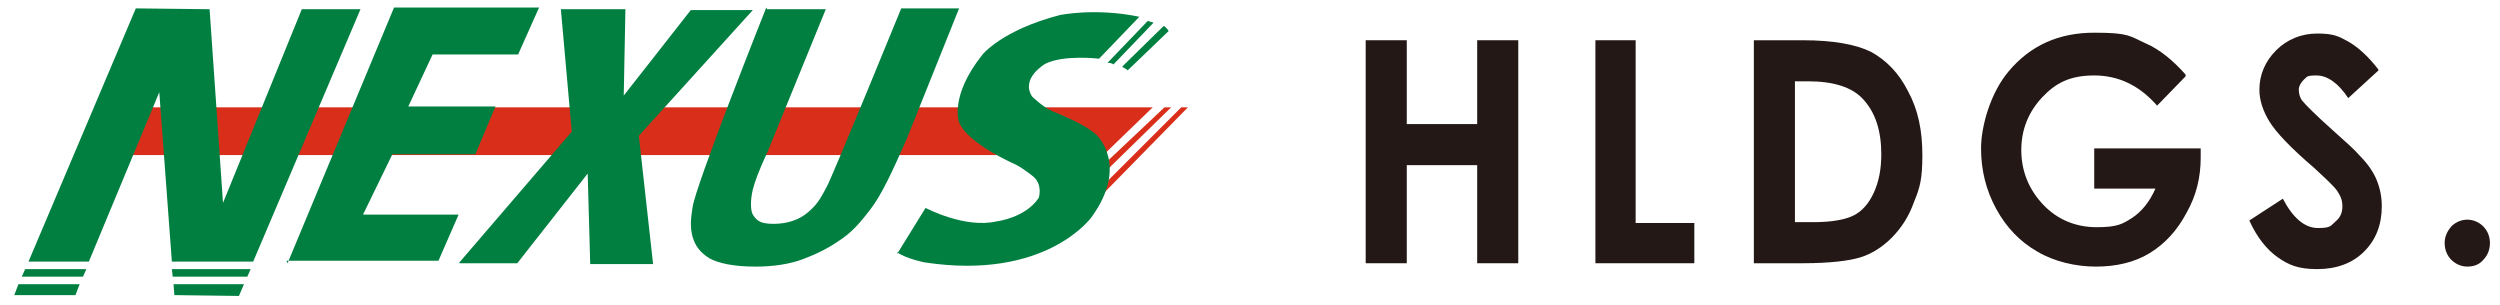
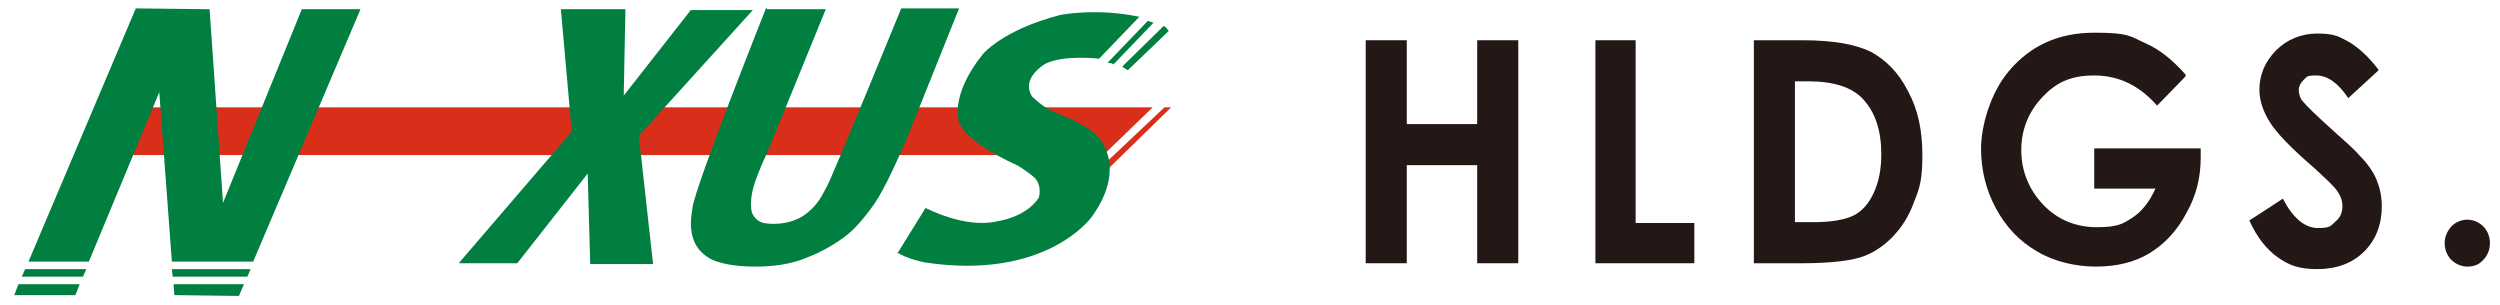
<svg xmlns="http://www.w3.org/2000/svg" id="_レイヤー_1" data-name=" レイヤー 1" version="1.1" viewBox="0 0 298.2 36.4">
  <defs>
    <style>
      .cls-1 {
        isolation: isolate;
      }

      .cls-2 {
        fill: #231815;
      }

      .cls-2, .cls-3, .cls-4 {
        stroke-width: 0px;
      }

      .cls-3 {
        fill: #007f41;
      }

      .cls-4 {
        fill: #d92f1a;
      }
    </style>
  </defs>
  <g>
    <g>
      <polygon class="cls-4" points="131.6 18.5 15.1 18.5 15.1 12.8 137.5 12.8 131.6 18.5" />
      <polygon class="cls-4" points="131.2 21.1 130.1 21.1 138.9 12.8 139.7 12.8 131.2 21.1" />
-       <polygon class="cls-4" points="131.5 23.2 130.5 23.2 140.9 12.8 141.7 12.8 131.5 23.2" />
    </g>
-     <path class="cls-3" d="M34.3,31.4L47,.9h17.3c0,0-2.5,5.6-2.5,5.6h-10.2c0,0-2.9,6.2-2.9,6.2h10.4s-2.4,5.7-2.4,5.7h-9.9s-3.5,7.2-3.5,7.2h11.4l-2.4,5.5h-18.1c0,.1,0,.1,0,.1Z" />
    <path class="cls-3" d="M54.8,31.3l13.4-15.6-1.3-14.6h7.7l-.2,10.3,8-10.2h7.4s-13.6,15-13.6,15l1.7,15.3h-7.5s-.3-10.8-.3-10.8l-8.4,10.7h-6.9Z" />
    <path class="cls-3" d="M91.5,1.1h7l-6.9,16.9c-1.2,2.6-1.6,3.8-1.8,4.6-.3,1.2-.3,2.5,0,3,.5.8,1,1.1,2.5,1.1,1.6,0,3.1-.5,4.1-1.4,1.2-1,1.6-1.9,2.2-3,.6-1,8.9-21.3,8.9-21.3h6.9s-6.3,15.7-6.3,15.7c-1.6,3.6-2.9,6.5-4.3,8.3-1.3,1.7-2.3,2.8-3.7,3.7-1.3.9-2.7,1.6-4.3,2.2s-3.5.9-5.7.9c-2.6,0-4.4-.4-5.5-1-1.1-.7-1.7-1.5-2-2.6-.3-1.1-.2-2.2,0-3.4.2-2.3,8.8-23.9,8.8-23.9,0,0,0,0,0,0Z" />
    <path class="cls-3" d="M107,30.3l3.4-5.5s4.7,2.5,8.5,1.6c0,0,3.4-.4,5-2.8,0,0,.5-1.5-.6-2.5,0,0-1.2-1-2.2-1.5,0,0-5.6-2.4-6.7-5,0,0-1.2-3.1,2.8-8.1,0,0,2.3-2.9,9.2-4.7,0,0,4.2-.9,9.5.2l-4.8,5s-4.2-.5-6.4.6c0,0-3,1.7-1.6,3.9,0,0,1.3,1.3,2.5,1.8,0,0,3.9,1.5,5.2,2.8,0,0,3.9,3.6-.6,9.8,0,0-5.4,7.6-19.9,5.4,0,0-2.1-.4-3.3-1.2h0,0Z" />
    <path class="cls-3" d="M132.2,7.5s.5,0,.6.2l4.8-5-.7-.2s-4.7,4.9-4.8,5h0Z" />
    <path class="cls-3" d="M133.9,8s.6.3.6.4l4.9-4.7s-.3-.5-.6-.6l-4.9,4.8h0Z" />
    <g>
      <polygon class="cls-3" points="19 11 20.5 31.2 30.2 31.2 43 1.1 36 1.1 26.6 24.2 25 1.1 16.2 1 3.4 31.2 10.6 31.2 19 11" />
      <polygon class="cls-3" points="10.3 32.1 3 32.1 2.6 33 9.9 33 10.3 32.1" />
      <polygon class="cls-3" points="1.7 35.2 9 35.2 9.5 33.9 2.2 33.9 1.7 35.2" />
      <polygon class="cls-3" points="20.6 33 29.5 33 29.9 32.1 20.5 32.1 20.6 33" />
      <polygon class="cls-3" points="20.8 35.2 28.5 35.3 29.1 33.9 20.7 33.9 20.8 35.2" />
    </g>
  </g>
  <g class="cls-1">
    <g class="cls-1">
      <g class="cls-1">
        <path class="cls-2" d="M162.9,4.8h4.9v10h8.4V4.8h4.9v26.6h-4.9v-11.7h-8.4v11.7h-4.9V4.8Z" />
        <path class="cls-2" d="M190.3,4.8h4.8v21.8h7v4.8h-11.8V4.8Z" />
        <path class="cls-2" d="M209.3,4.8h5.7c3.7,0,6.4.5,8.2,1.4,1.8,1,3.3,2.5,4.4,4.7,1.2,2.2,1.7,4.7,1.7,7.6s-.3,3.9-1,5.6c-.6,1.7-1.5,3.1-2.7,4.3-1.1,1.1-2.4,1.9-3.7,2.3s-3.6.7-6.9.7h-5.8V4.8ZM214.1,9.7v16.8h2.2c2.2,0,3.8-.3,4.8-.8,1-.5,1.8-1.4,2.4-2.7.6-1.3.9-2.8.9-4.6,0-2.8-.7-5-2.2-6.6-1.3-1.4-3.5-2.1-6.5-2.1h-1.6Z" />
        <path class="cls-2" d="M260.7,9.1l-3.4,3.5c-2.1-2.4-4.6-3.6-7.5-3.6s-4.6.9-6.2,2.6-2.5,3.8-2.5,6.3.9,4.7,2.6,6.5c1.7,1.8,3.9,2.7,6.4,2.7s3.1-.4,4.2-1.1c1.1-.7,2.1-1.9,2.8-3.5h-7.3v-4.8h12.7v1.1c0,2.3-.5,4.5-1.7,6.6-1.1,2.1-2.6,3.7-4.4,4.8-1.8,1.1-4,1.6-6.4,1.6s-5-.6-7-1.8c-2.1-1.2-3.7-2.9-4.9-5.1-1.2-2.2-1.8-4.6-1.8-7.2s1.1-6.6,3.3-9.2c2.6-3.1,6-4.6,10.2-4.6s4.2.4,6.2,1.3c1.6.7,3.2,2,4.7,3.7Z" />
        <path class="cls-2" d="M283.7,8.4l-3.6,3.3c-1.2-1.8-2.5-2.7-3.8-2.7s-1.1.2-1.5.5c-.4.4-.6.8-.6,1.2s.1.9.4,1.3c.4.5,1.6,1.7,3.5,3.4,1.8,1.6,2.9,2.6,3.3,3.1,1,1,1.7,2,2.1,3s.6,2,.6,3.1c0,2.2-.7,4-2.1,5.4-1.4,1.4-3.3,2.1-5.6,2.1s-3.4-.5-4.7-1.4-2.5-2.4-3.4-4.4l4-2.6c1.2,2.3,2.6,3.5,4.2,3.5s1.5-.3,2.1-.8c.6-.5.8-1.1.8-1.8s-.2-1.2-.6-1.8c-.4-.6-1.4-1.5-2.8-2.8-2.8-2.4-4.5-4.2-5.3-5.5-.8-1.3-1.2-2.6-1.2-3.8,0-1.8.7-3.4,2-4.7,1.3-1.3,3-2,4.9-2s2.5.3,3.6.9,2.4,1.7,3.7,3.4Z" />
        <path class="cls-2" d="M294.3,26.2c.7,0,1.4.3,1.9.8.5.5.8,1.2.8,2s-.3,1.5-.8,2c-.5.6-1.2.8-1.9.8s-1.4-.3-1.9-.8-.8-1.2-.8-2,.3-1.4.8-2c.5-.5,1.2-.8,1.9-.8Z" />
      </g>
    </g>
  </g>
</svg>